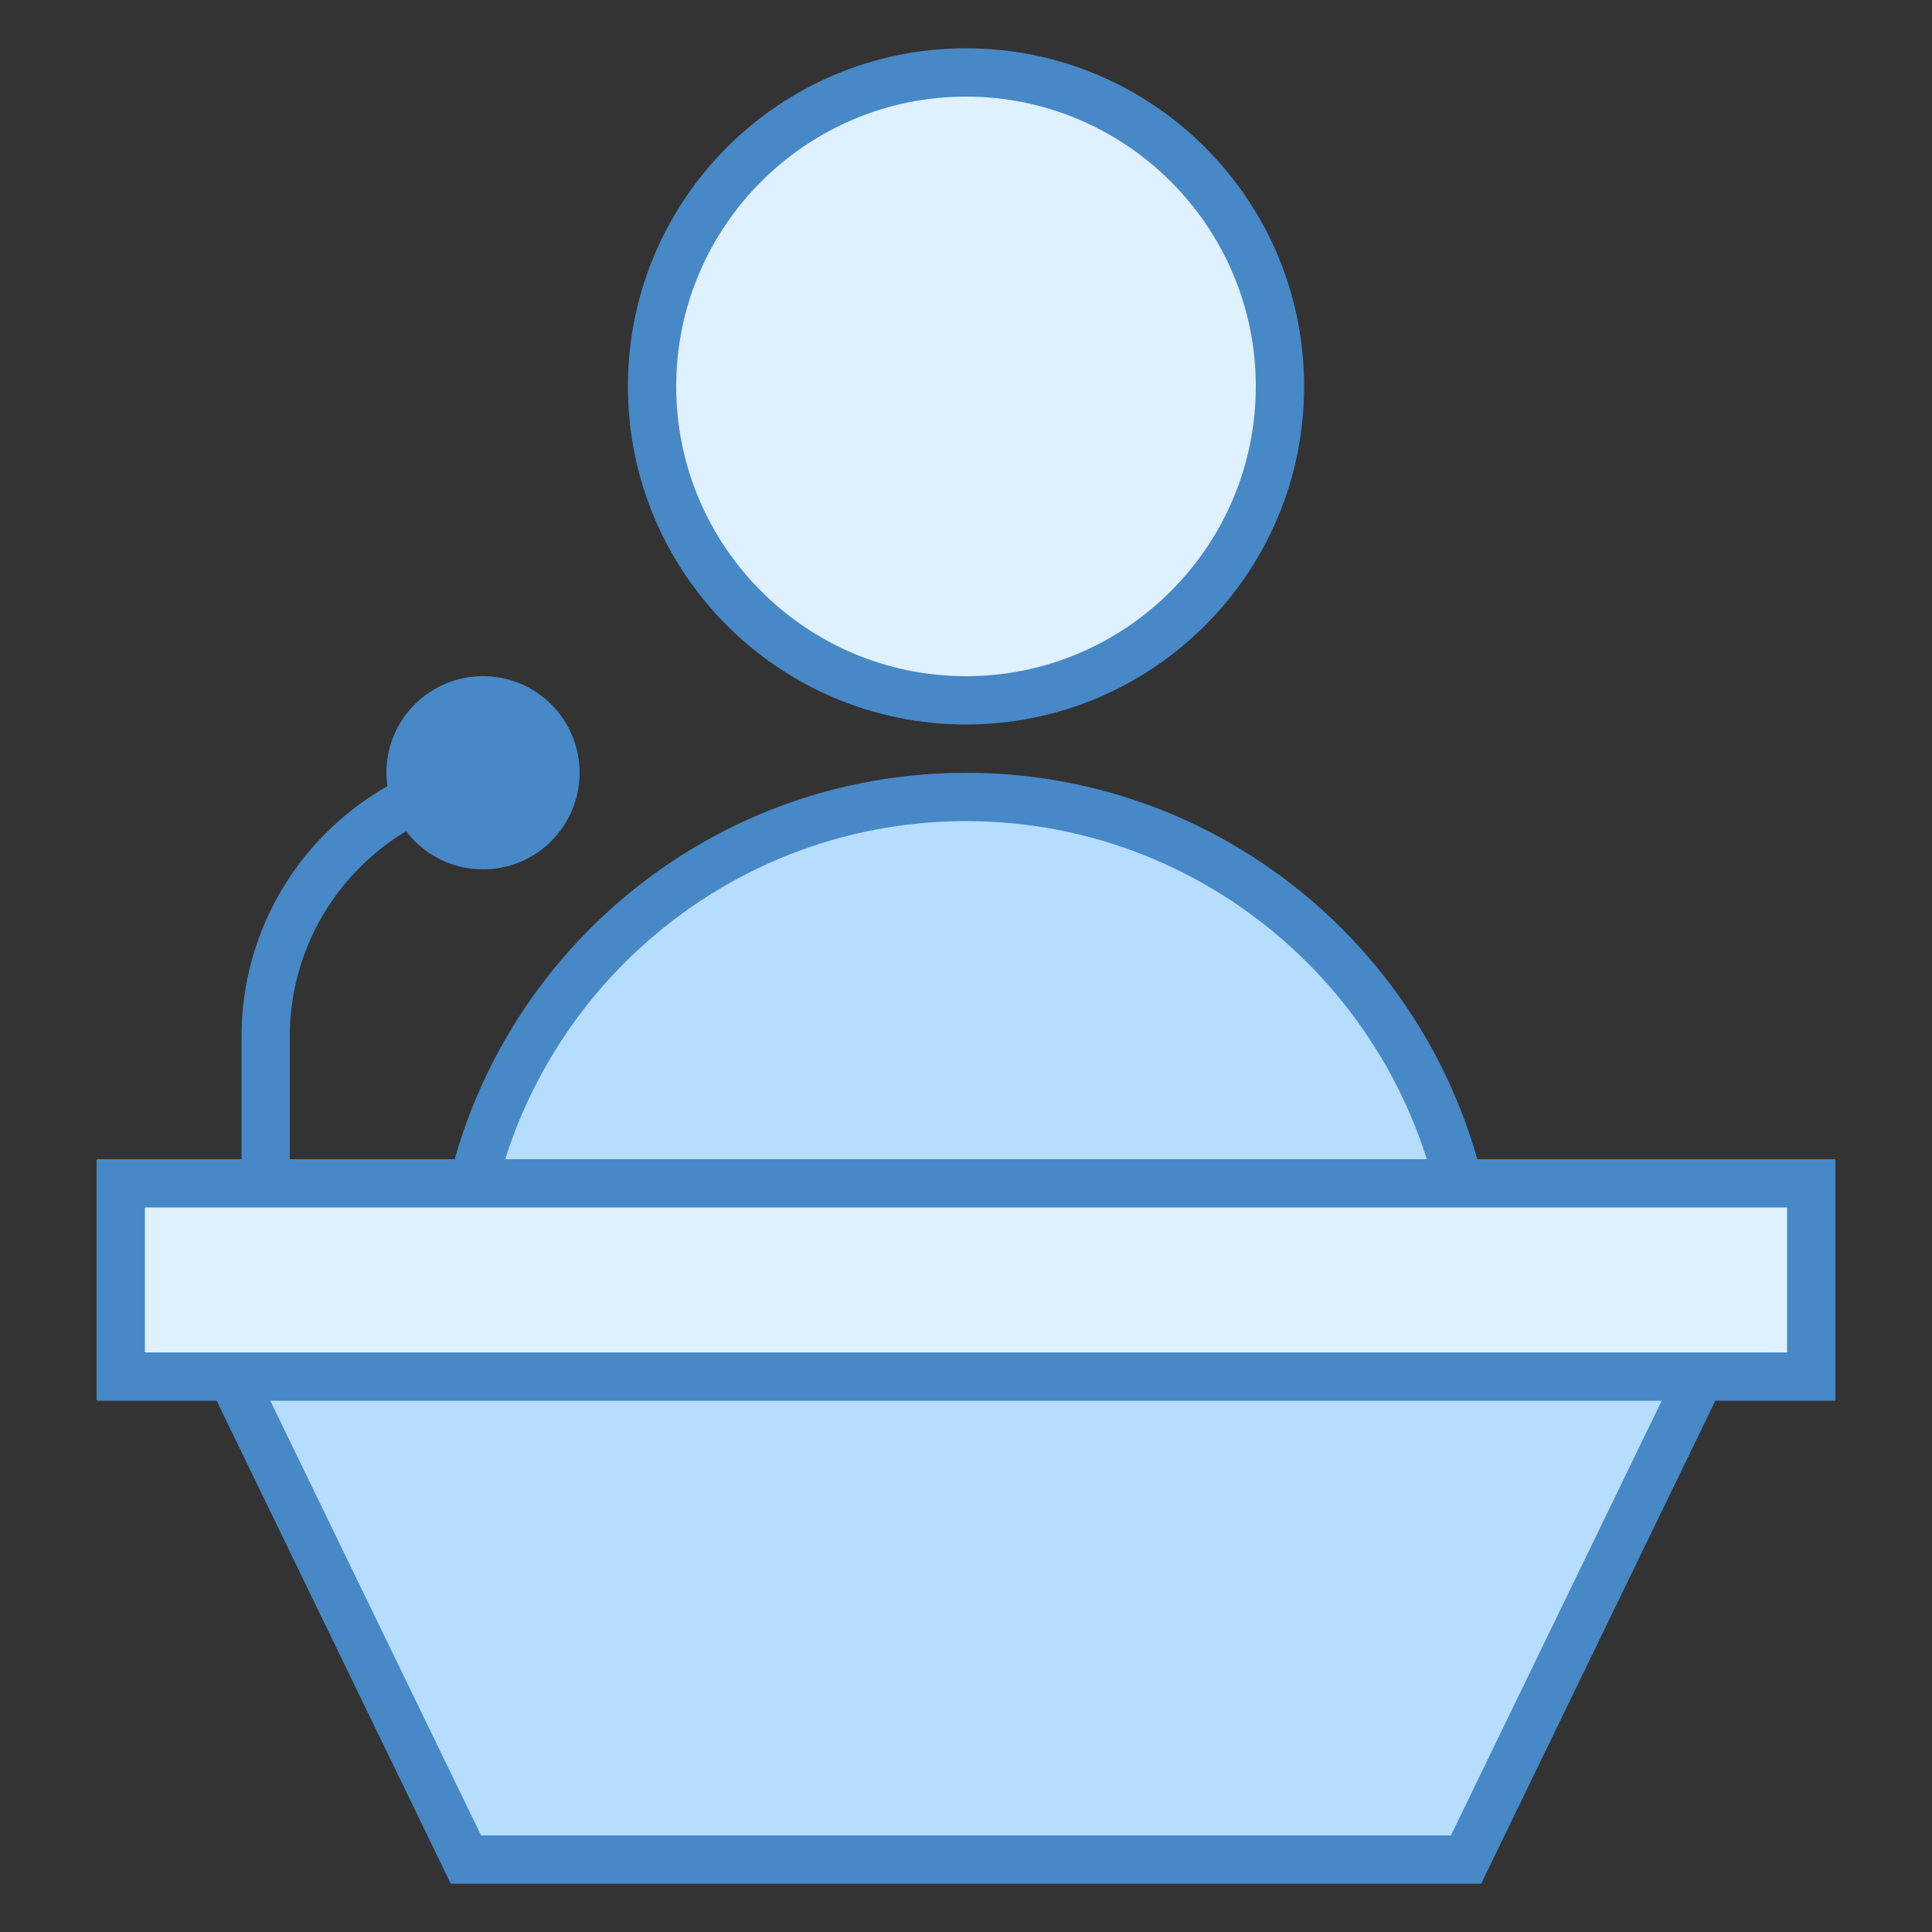
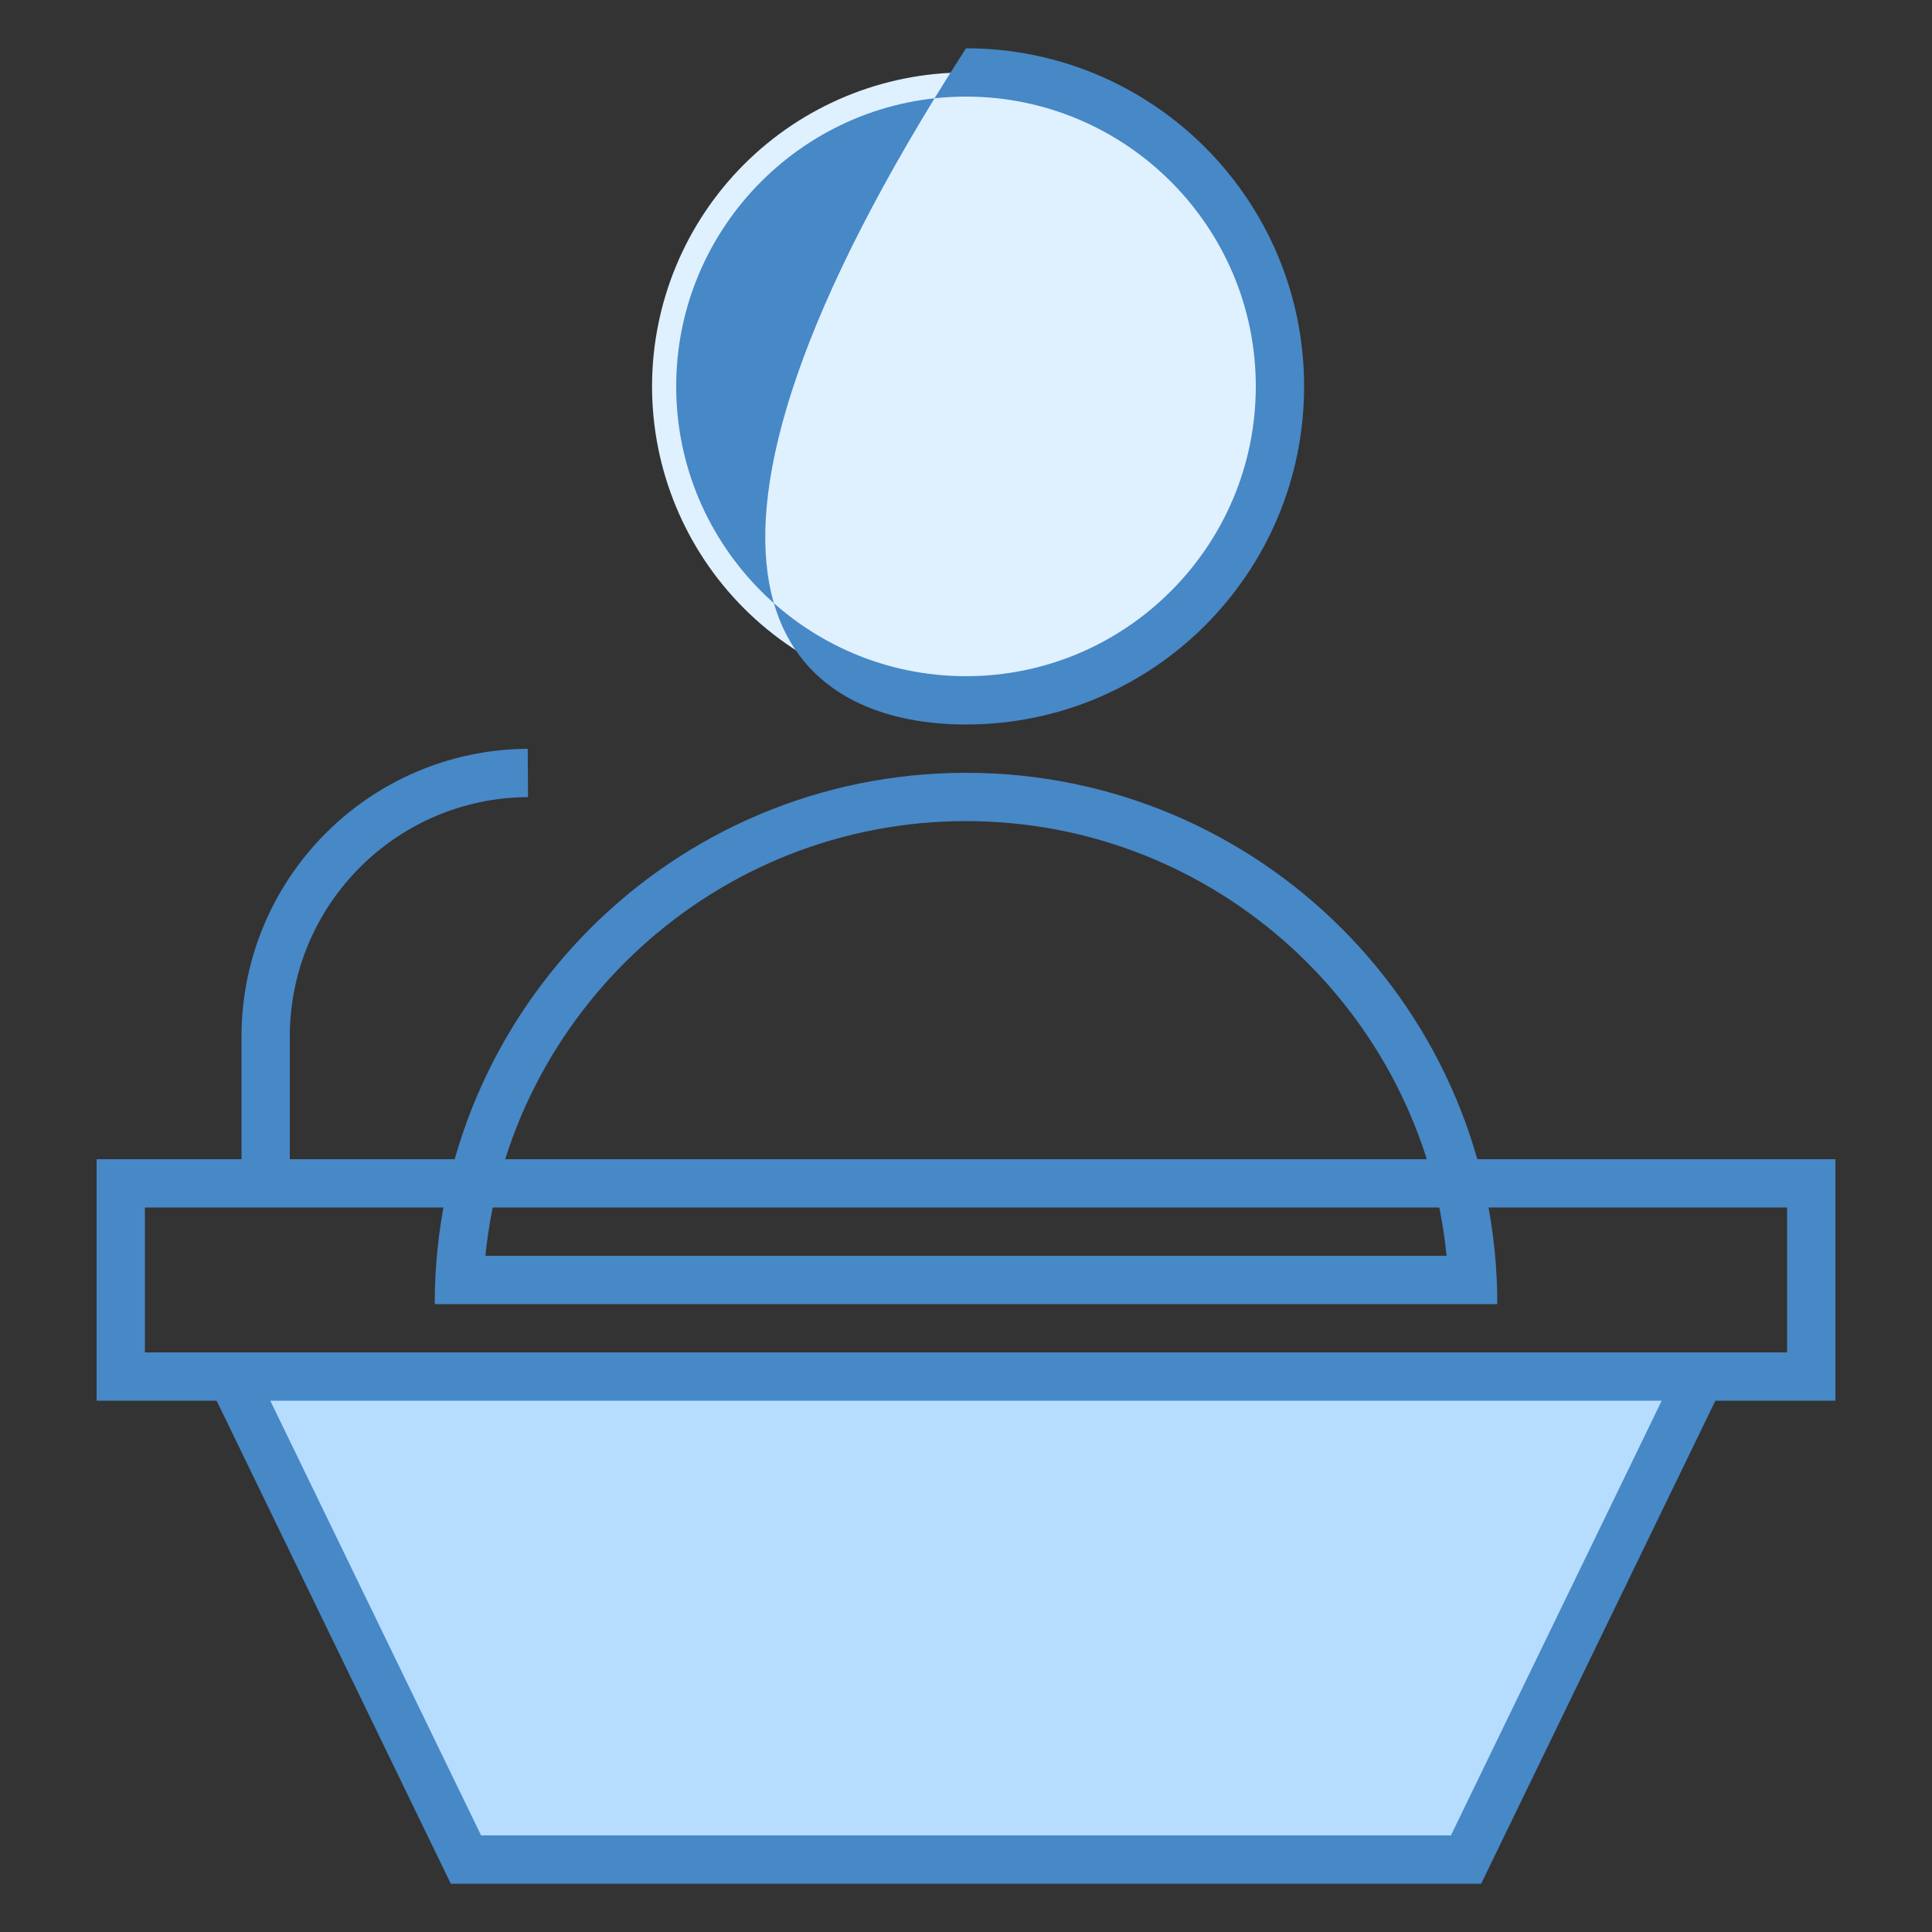
<svg xmlns="http://www.w3.org/2000/svg" width="80" height="80" viewBox="0 0 80 80" fill="none">
  <rect x="0" y="0" width="80" height="80" fill="#333333" stroke="none" />
-   <path d="M19.023 53C19.547 41.882 28.755 33 39.999 33C51.243 33 60.453 41.882 60.975 53H19.023Z" fill="#B6DCFE" />
  <path d="M40 34C50.352 34 58.894 41.908 59.9 52H20.1C21.106 41.908 29.648 34 40 34ZM40 32C27.85 32 18 41.85 18 54H62C62 41.85 52.15 32 40 32Z" fill="#4788C7" />
  <path d="M40 3C36.552 3 33.246 4.37 30.808 6.808C28.37 9.246 27 12.552 27 16C27 19.448 28.37 22.754 30.808 25.192C33.246 27.63 36.552 29 40 29C43.448 29 46.754 27.63 49.192 25.192C51.63 22.754 53 19.448 53 16C53 12.552 51.63 9.246 49.192 6.808C46.754 4.37 43.448 3 40 3Z" fill="#DFF0FE" />
-   <path d="M40 4C46.616 4 52 9.384 52 16C52 22.616 46.616 28 40 28C33.384 28 28 22.616 28 16C28 9.384 33.384 4 40 4ZM40 2C32.268 2 26 8.268 26 16C26 23.732 32.268 30 40 30C47.732 30 54 23.732 54 16C54 8.268 47.732 2 40 2Z" fill="#4788C7" />
+   <path d="M40 4C46.616 4 52 9.384 52 16C52 22.616 46.616 28 40 28C33.384 28 28 22.616 28 16C28 9.384 33.384 4 40 4ZM40 2C26 23.732 32.268 30 40 30C47.732 30 54 23.732 54 16C54 8.268 47.732 2 40 2Z" fill="#4788C7" />
  <path d="M11 48.358V42.93C11 36.922 15.85 32.042 21.858 32.006" stroke="#4788C7" stroke-width="2" stroke-miterlimit="10" />
-   <path d="M20 27.998C19.53 27.998 20.47 27.998 20 27.998C17.79 27.998 16 29.788 16 31.998C16 34.208 17.79 35.998 20 35.998C19.53 35.998 20.47 35.998 20 35.998C22.21 35.998 24 34.208 24 31.998C24 29.788 22.21 27.998 20 27.998Z" fill="#4788C7" />
-   <path d="M5 49H75V57H5V49Z" fill="#DFF0FE" />
  <path d="M74 50V56H6V50H74ZM76 48H4V58H76V48Z" fill="#4788C7" />
  <path d="M19.296 77L9.598 57H70.406L60.708 77H19.296Z" fill="#B6DCFE" />
  <path d="M68.808 58L60.08 76H19.92L11.192 58H68.808ZM72 56H8L18.666 78H61.332L72 56Z" fill="#4788C7" />
</svg>